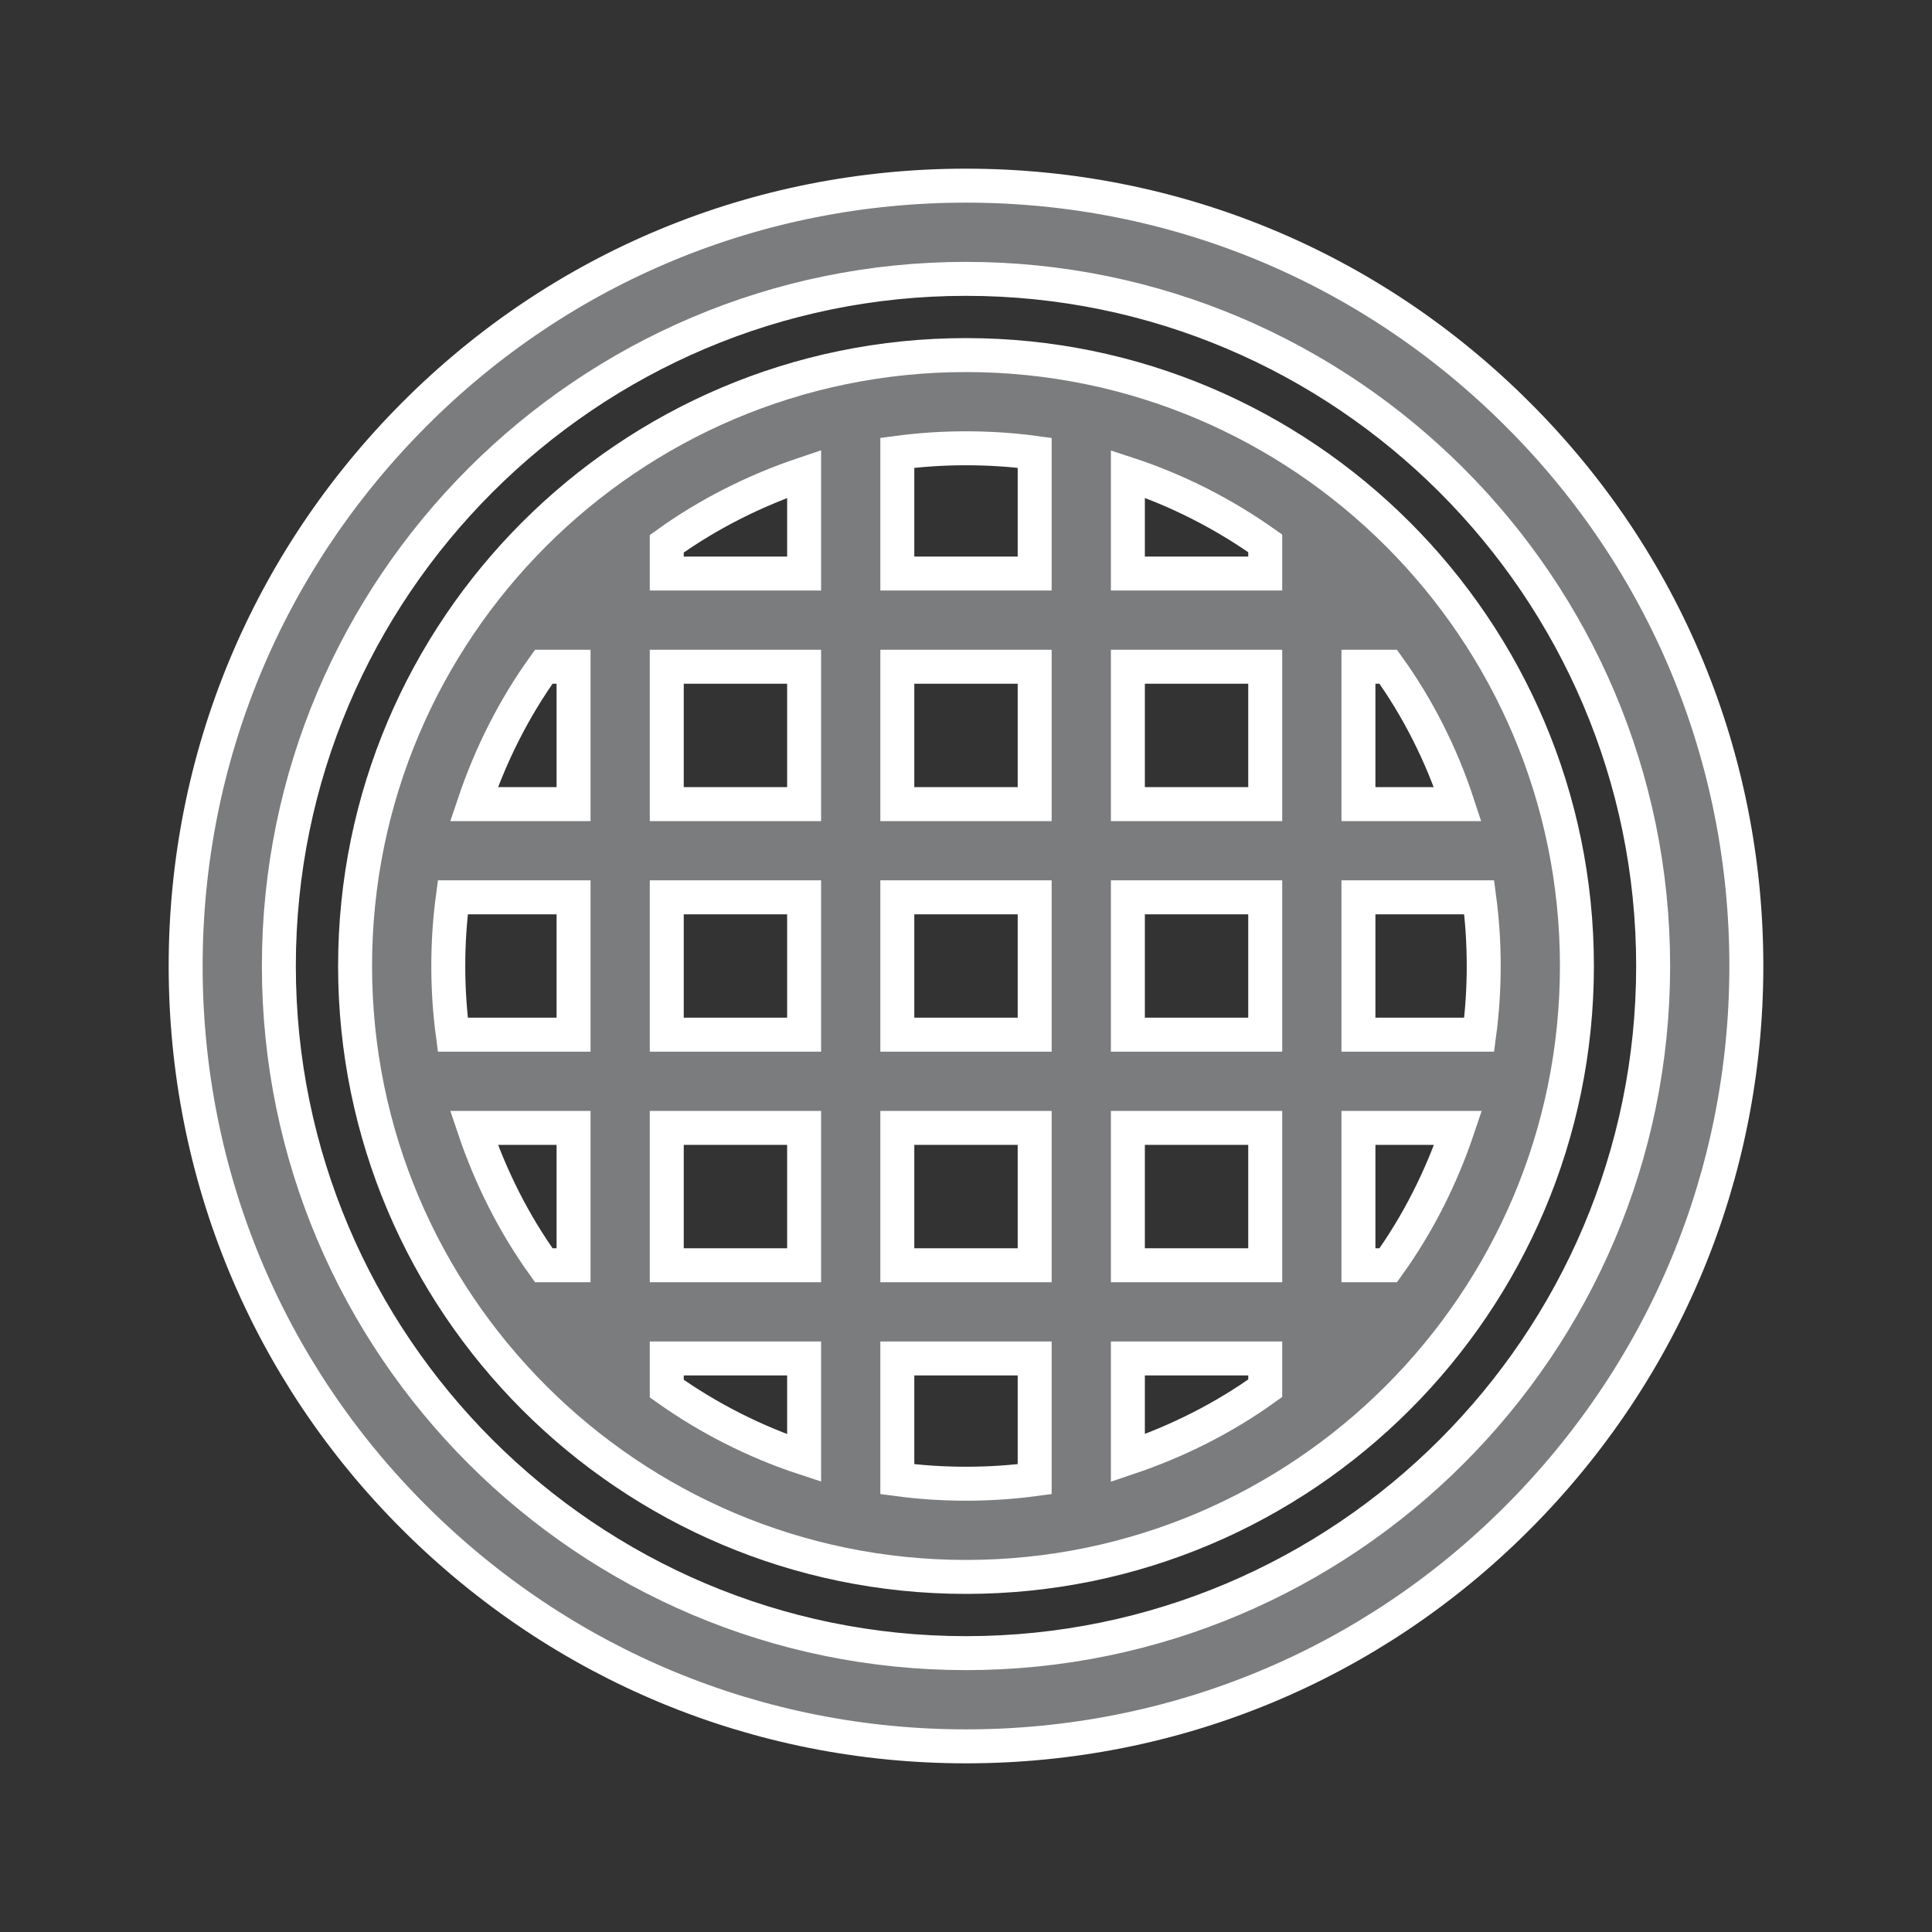
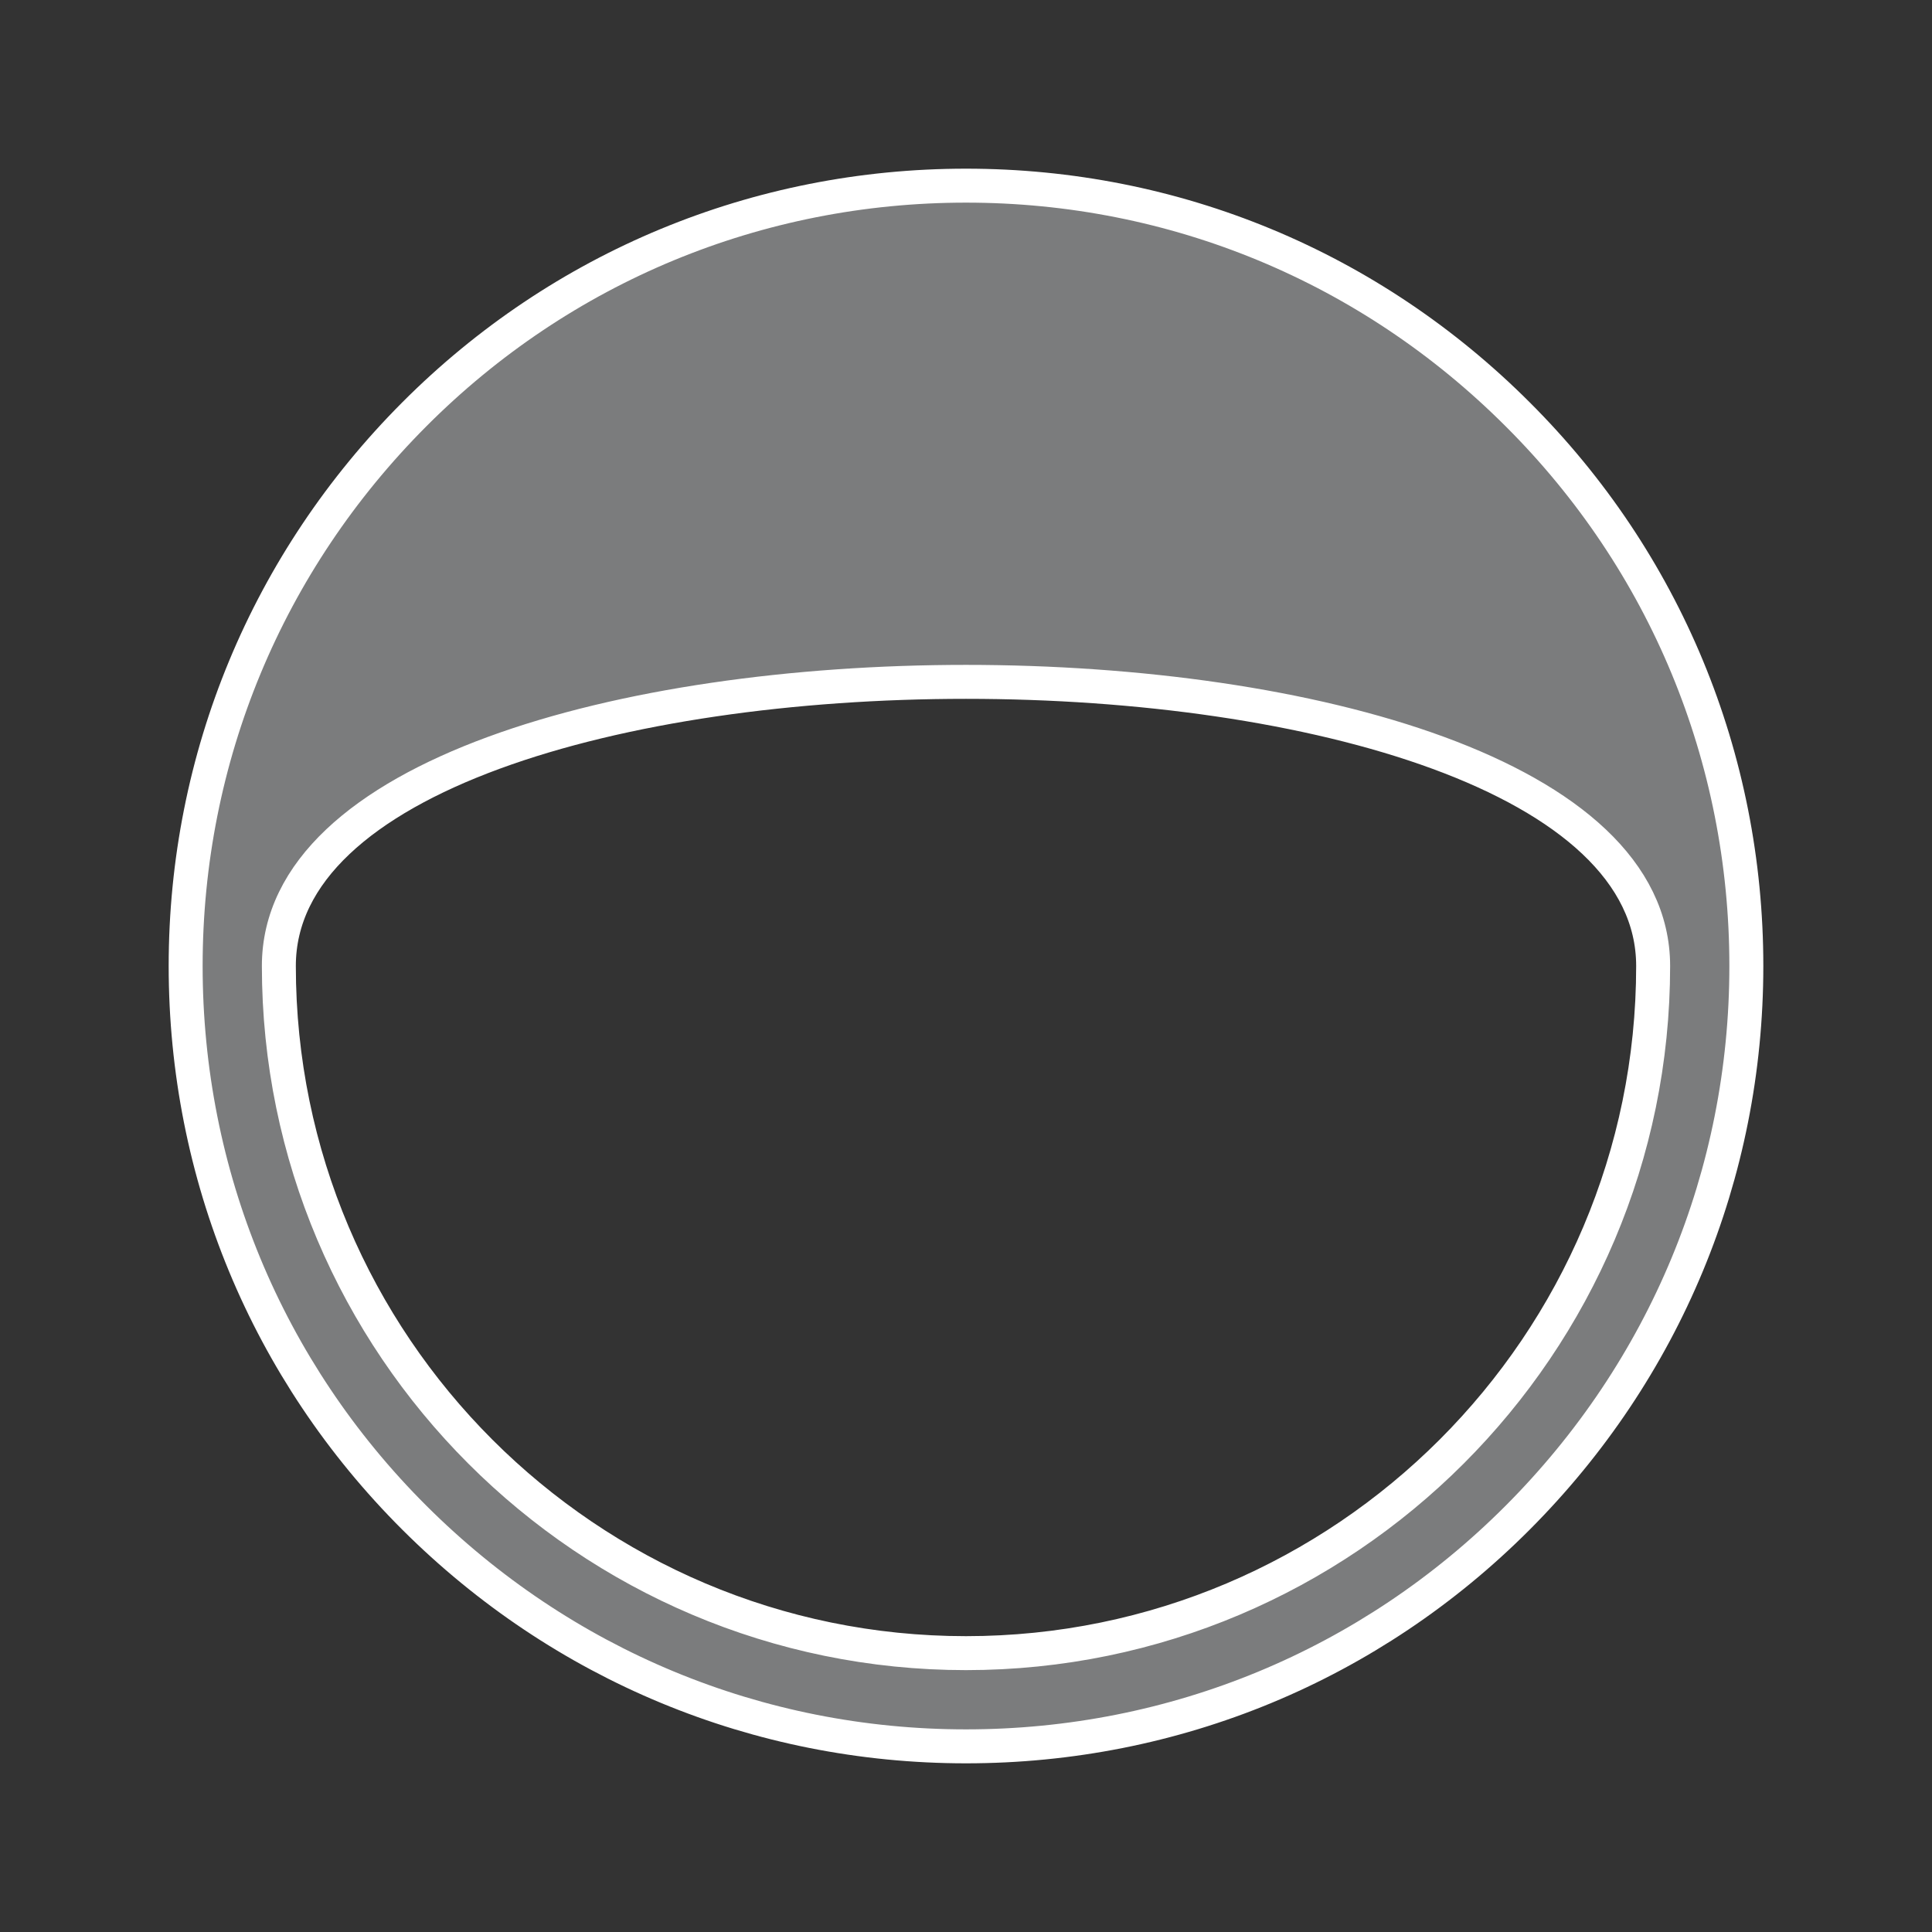
<svg xmlns="http://www.w3.org/2000/svg" version="1.1" id="Слой_1" x="0px" y="0px" viewBox="0 0 512 512" style="enable-background:new 0 0 512 512;" xml:space="preserve">
  <rect x="0" y="0" width="512" height="512" fill="#333333" stroke="none" />
  <style type="text/css">
	.st0{fill:#7B7C7D;stroke:#FFFFFF;stroke-width:9;stroke-miterlimit:10;}
</style>
-   <path class="st0" d="M402.2,109.8c-39.1-39.1-91-60.6-146.2-60.6s-107.2,21.5-146.2,60.6s-60.6,91-60.6,146.2s21.5,107.2,60.6,146.2  s91,60.6,146.2,60.6s107.2-21.5,146.2-60.6s60.6-91,60.6-146.2C462.8,200.8,441.3,148.8,402.2,109.8z M256,438.1  c-100.4,0-182.1-81.7-182.1-182.1S155.6,73.9,256,73.9S438.1,155.6,438.1,256S356.4,438.1,256,438.1z" />
-   <path class="st0" d="M256,94.1c-89.3,0-161.9,72.6-161.9,161.9S166.7,417.9,256,417.9S417.9,345.3,417.9,256S345.3,94.1,256,94.1z   M118.8,256c0-6.2,0.4-12.2,1.2-18.2h32v36.4h-32C119.2,268.2,118.8,262.2,118.8,256z M393.2,256c0,6.2-0.4,12.2-1.2,18.2h-32v-36.4  h32C392.8,243.8,393.2,249.8,393.2,256z M367.9,335.3H360v-36.4h26.4C382,312,375.8,324.3,367.9,335.3z M298.9,386.4V360h36.4v7.9  C324.3,375.8,312,382,298.9,386.4z M125.6,298.9H152v36.4h-7.9C136.2,324.3,130,312,125.6,298.9z M176.7,360h36.4v26.4  c-13.1-4.3-25.4-10.6-36.4-18.4L176.7,360L176.7,360z M176.7,335.3v-36.4h36.4v36.4H176.7z M144.1,176.7h7.9v36.4h-26.4  C130,200,136.2,187.7,144.1,176.7z M213.1,125.6V152h-36.4v-7.9C187.7,136.2,200,130,213.1,125.6z M176.7,176.7h36.4v36.4h-36.4  L176.7,176.7L176.7,176.7z M335.3,152h-36.4v-26.4c13.1,4.3,25.4,10.6,36.4,18.4V152z M335.3,176.7v36.4h-36.4v-36.4L335.3,176.7  L335.3,176.7z M298.9,237.8h36.4v36.4h-36.4V237.8z M274.2,274.2h-36.4v-36.4h36.4V274.2z M274.2,213.1h-36.4v-36.4h36.4V213.1z   M213.1,237.8v36.4h-36.4v-36.4L213.1,237.8L213.1,237.8z M237.8,298.9h36.4v36.4h-36.4L237.8,298.9L237.8,298.9z M298.9,298.9h36.4  v36.4h-36.4V298.9z M360,213.1v-36.4h7.9c7.9,11,14.1,23.3,18.4,36.4H360z M274.2,152h-36.4v-32c6-0.8,12-1.2,18.2-1.2  s12.3,0.4,18.2,1.2L274.2,152L274.2,152z M237.8,360h36.4v32c-6,0.8-12,1.2-18.2,1.2c-6.2,0-12.2-0.4-18.2-1.2V360z" />
+   <path class="st0" d="M402.2,109.8c-39.1-39.1-91-60.6-146.2-60.6s-107.2,21.5-146.2,60.6s-60.6,91-60.6,146.2s21.5,107.2,60.6,146.2  s91,60.6,146.2,60.6s107.2-21.5,146.2-60.6s60.6-91,60.6-146.2C462.8,200.8,441.3,148.8,402.2,109.8z M256,438.1  c-100.4,0-182.1-81.7-182.1-182.1S438.1,155.6,438.1,256S356.4,438.1,256,438.1z" />
</svg>